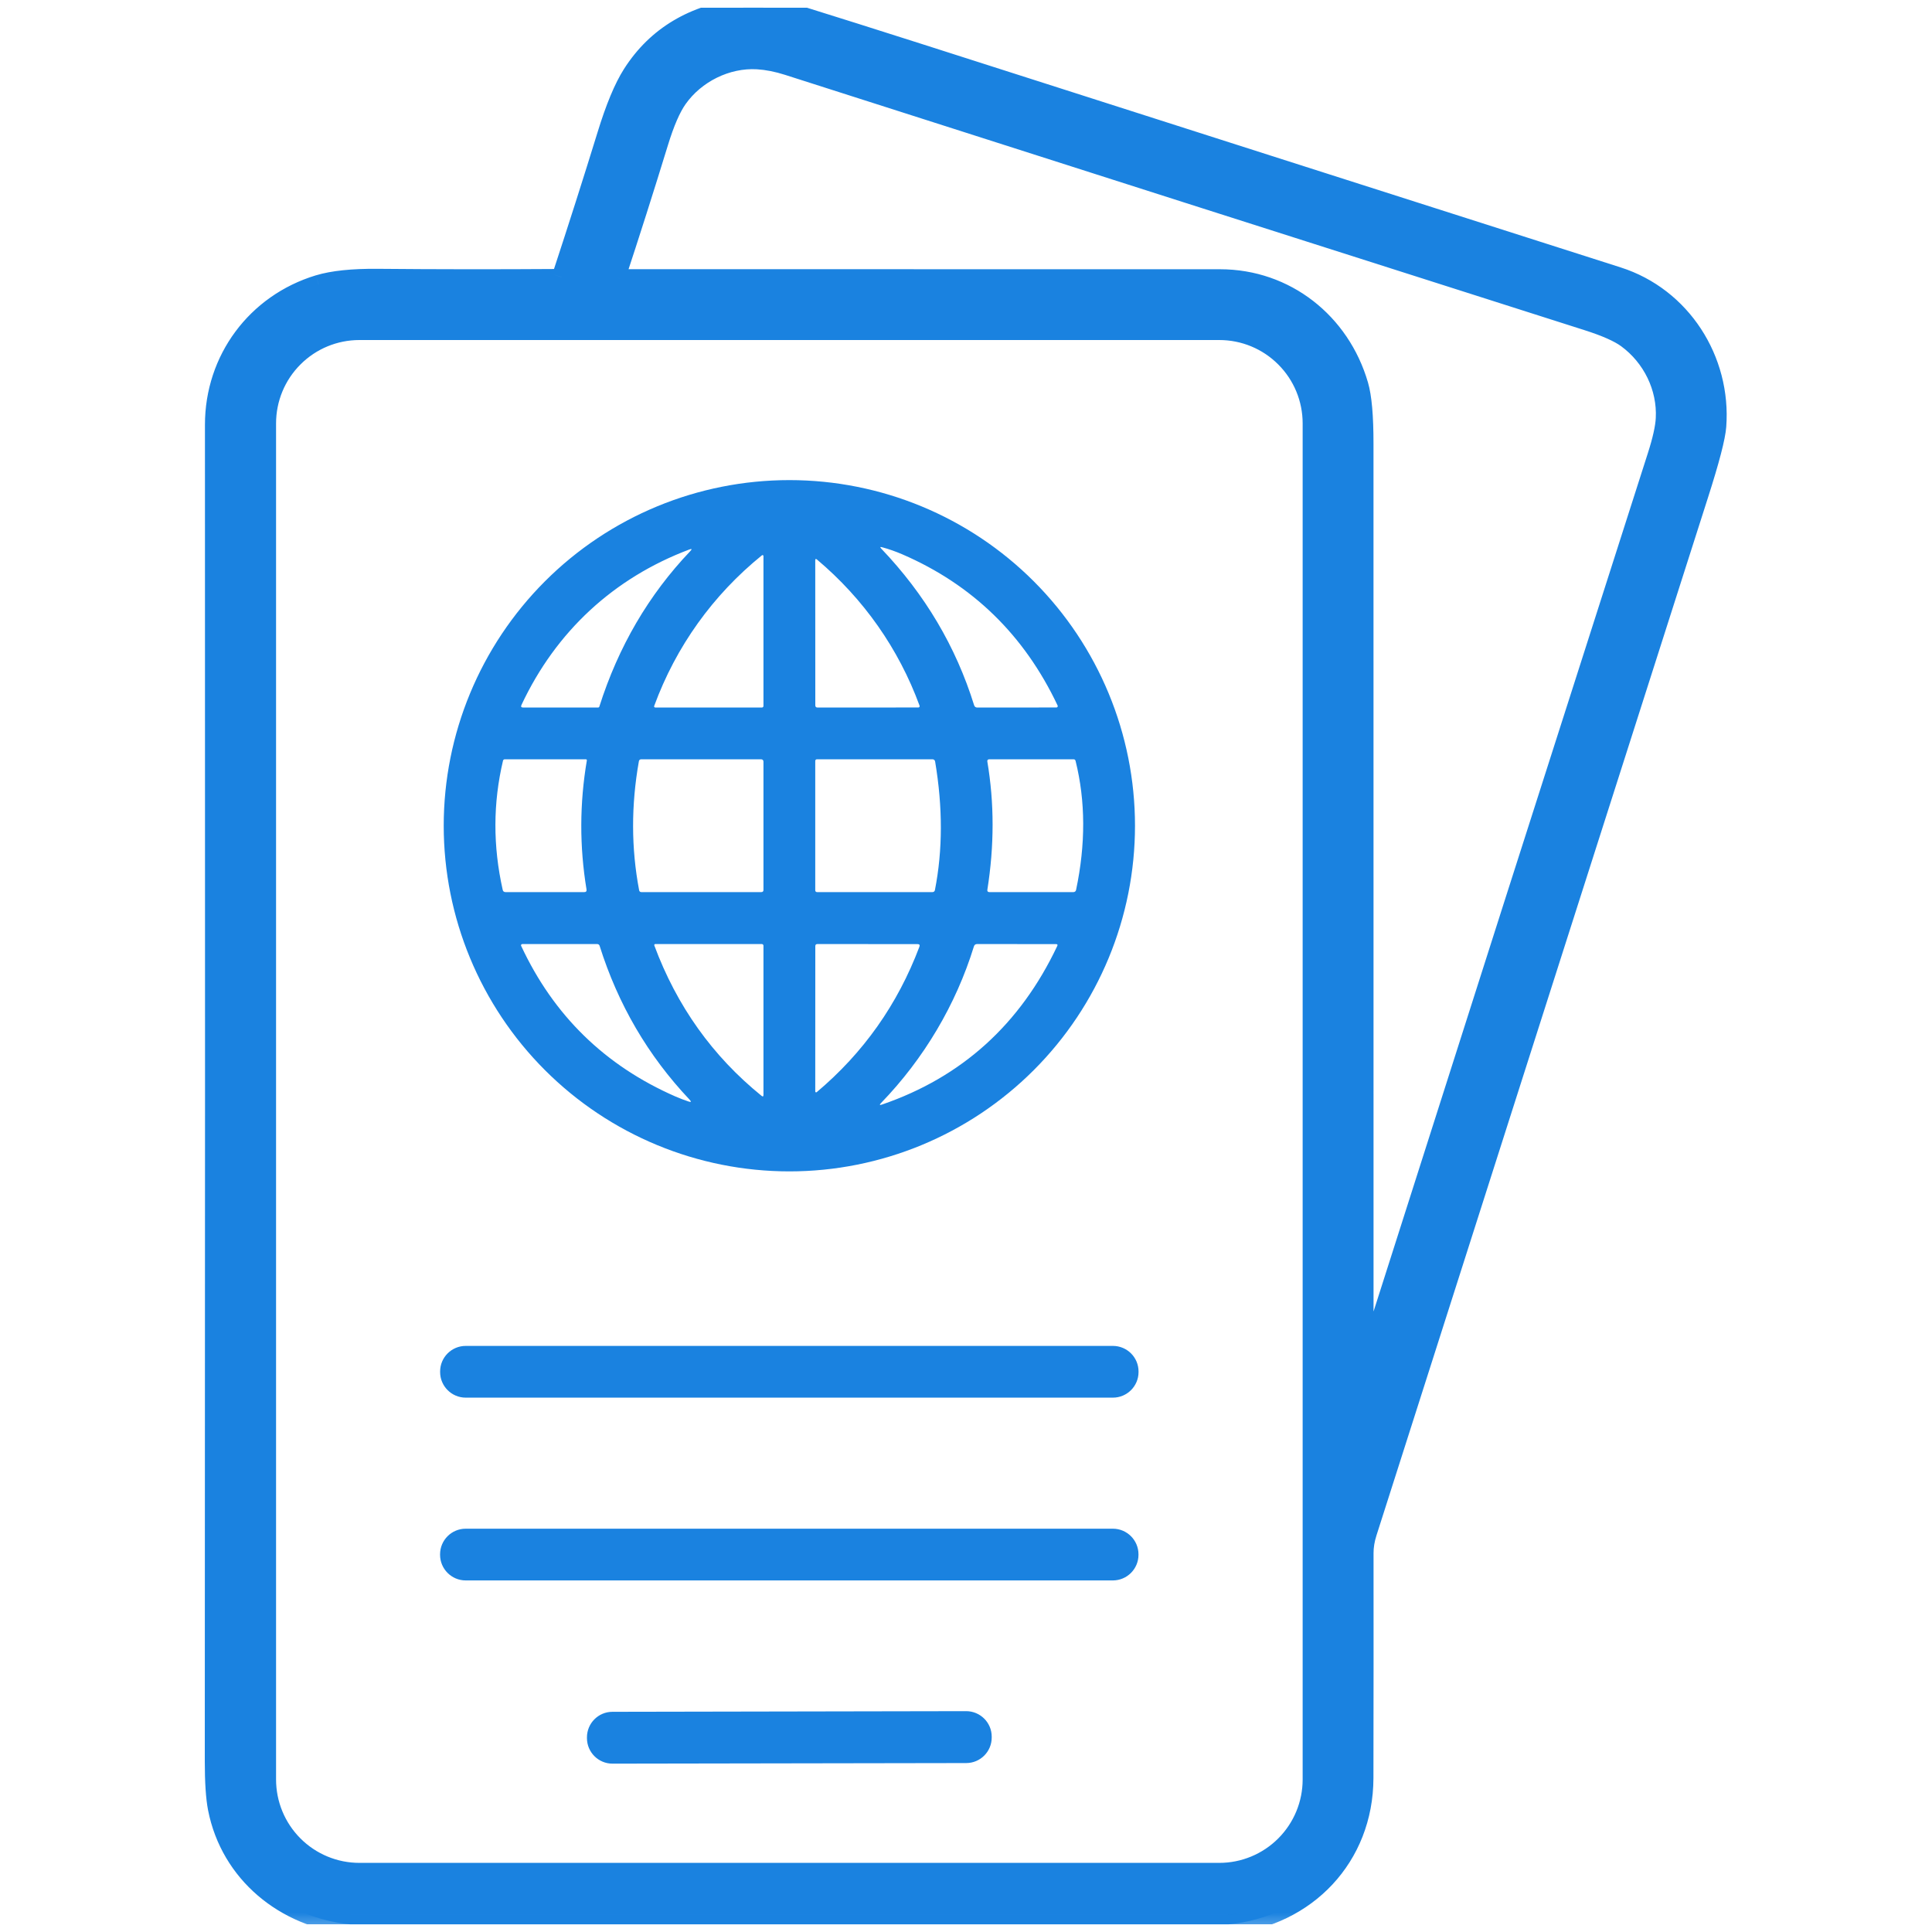
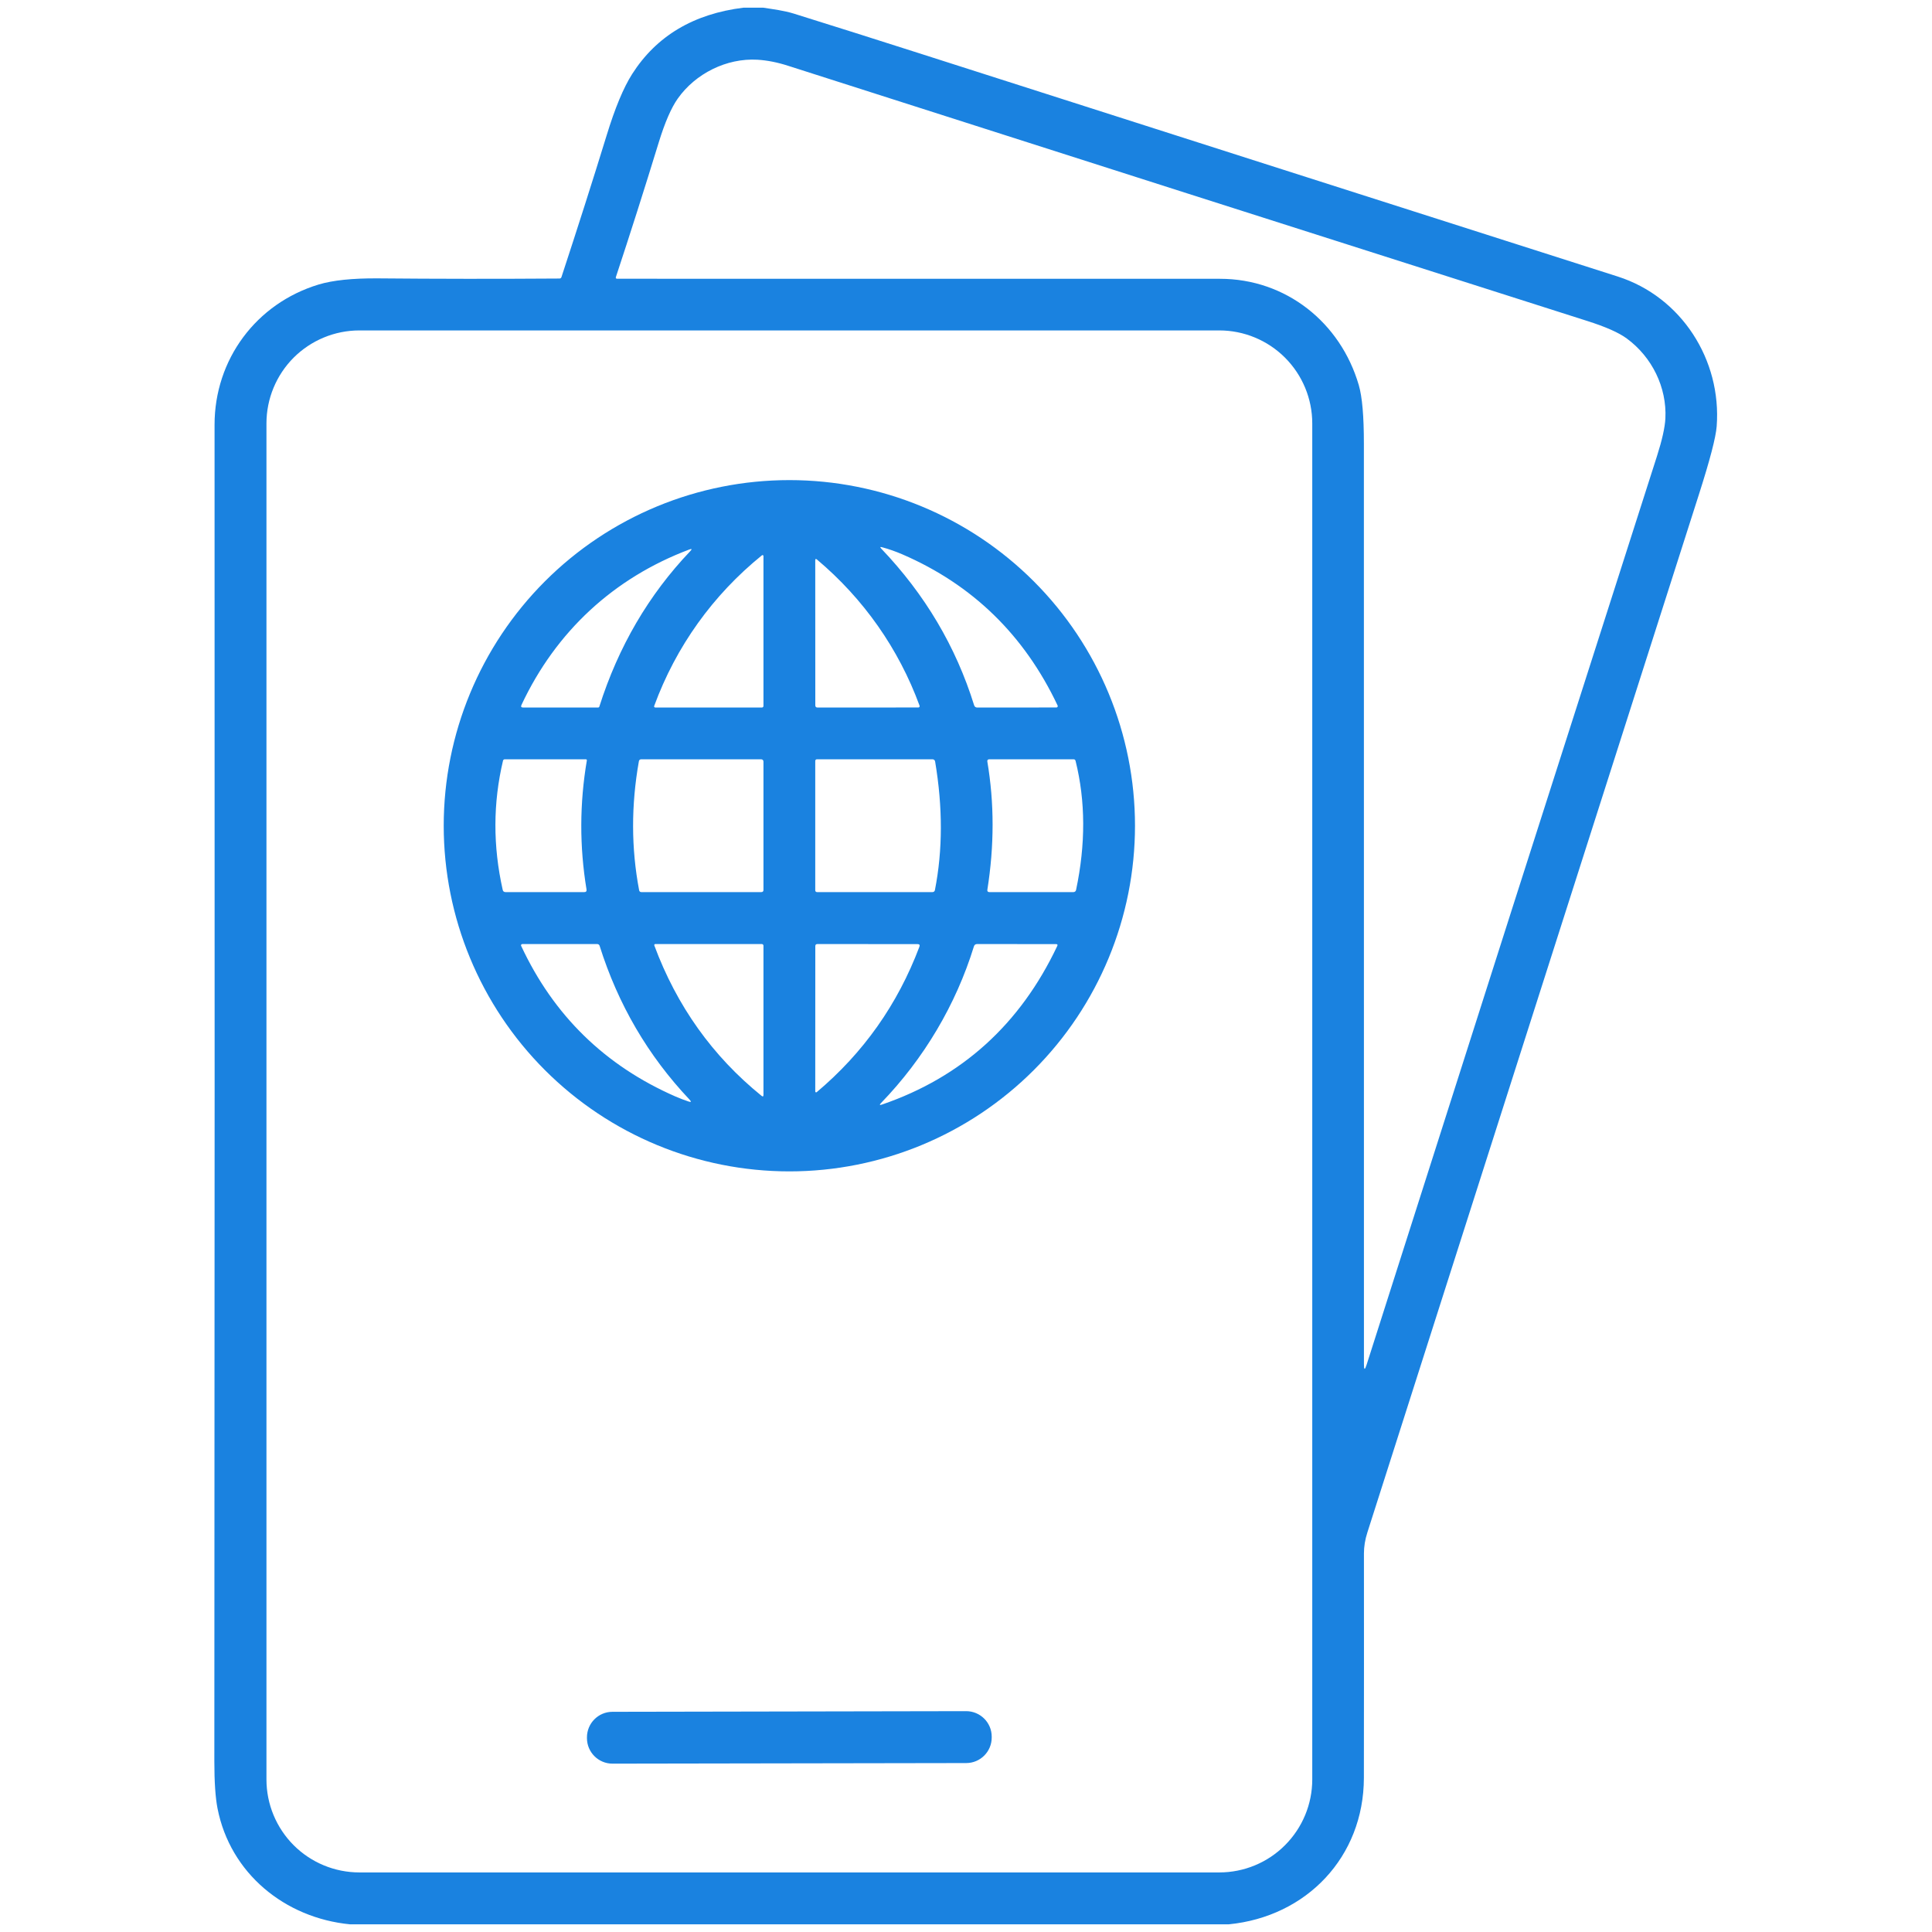
<svg xmlns="http://www.w3.org/2000/svg" width="36" height="36" viewBox="0 0 36 36" fill="none">
  <g clip-path="url(#clip0_1729_11074)">
    <mask id="path-1-outside-1_1729_11074" maskUnits="userSpaceOnUse" x="2.994" y="-0.857" width="30" height="37" fill="black">
      <rect fill="white" x="2.994" y="-0.857" width="30" height="37" />
-       <path d="M13.854 0.143H14.219C14.413 0.173 14.605 0.196 14.793 0.254C15.516 0.48 16.29 0.724 17.114 0.988C21.439 2.372 25.783 3.761 30.145 5.153C31.331 5.532 32.081 6.705 31.988 7.942C31.973 8.147 31.862 8.572 31.656 9.216C29.574 15.732 27.514 22.178 25.479 28.555C25.436 28.688 25.415 28.819 25.415 28.946C25.416 30.291 25.416 31.686 25.414 33.13C25.411 34.599 24.348 35.715 22.895 35.857H6.523C5.307 35.739 4.289 34.906 4.053 33.696C4.014 33.497 3.994 33.204 3.994 32.819C4 24.467 4.001 16.166 3.998 7.917C3.997 6.699 4.773 5.655 5.936 5.302C6.201 5.222 6.568 5.184 7.037 5.187C8.133 5.197 9.262 5.198 10.424 5.19C10.443 5.19 10.456 5.181 10.462 5.163C10.763 4.247 11.044 3.367 11.304 2.522C11.46 2.012 11.619 1.631 11.779 1.38C12.232 0.67 12.923 0.258 13.854 0.143ZM22.732 5.195C23.959 5.195 24.978 6.007 25.319 7.176C25.383 7.395 25.414 7.757 25.414 8.262C25.415 14.006 25.415 19.726 25.415 25.421C25.415 25.531 25.432 25.534 25.465 25.429C27.295 19.685 29.099 14.041 30.876 8.497C30.971 8.199 31.023 7.966 31.032 7.798C31.061 7.217 30.782 6.652 30.312 6.307C30.166 6.199 29.92 6.09 29.577 5.981C24.609 4.399 19.644 2.813 14.683 1.225C14.484 1.161 14.295 1.124 14.115 1.113C13.539 1.079 12.958 1.371 12.629 1.837C12.507 2.01 12.389 2.282 12.275 2.653C12.008 3.524 11.741 4.361 11.475 5.166C11.474 5.169 11.474 5.173 11.474 5.176C11.475 5.179 11.476 5.183 11.478 5.185C11.48 5.188 11.483 5.19 11.486 5.192C11.489 5.194 11.492 5.194 11.495 5.194C15.349 5.194 19.094 5.194 22.732 5.195ZM24.452 7.889C24.452 7.43 24.269 6.989 23.944 6.664C23.62 6.34 23.179 6.157 22.72 6.157H6.697C6.238 6.157 5.797 6.34 5.472 6.664C5.148 6.989 4.965 7.43 4.965 7.889V33.158C4.965 33.618 5.148 34.058 5.472 34.383C5.797 34.708 6.238 34.89 6.697 34.89H22.72C23.179 34.89 23.62 34.708 23.944 34.383C24.269 34.058 24.452 33.618 24.452 33.158V7.889Z" />
    </mask>
    <path d="M13.854 0.143H14.219C14.413 0.173 14.605 0.196 14.793 0.254C15.516 0.48 16.29 0.724 17.114 0.988C21.439 2.372 25.783 3.761 30.145 5.153C31.331 5.532 32.081 6.705 31.988 7.942C31.973 8.147 31.862 8.572 31.656 9.216C29.574 15.732 27.514 22.178 25.479 28.555C25.436 28.688 25.415 28.819 25.415 28.946C25.416 30.291 25.416 31.686 25.414 33.13C25.411 34.599 24.348 35.715 22.895 35.857H6.523C5.307 35.739 4.289 34.906 4.053 33.696C4.014 33.497 3.994 33.204 3.994 32.819C4 24.467 4.001 16.166 3.998 7.917C3.997 6.699 4.773 5.655 5.936 5.302C6.201 5.222 6.568 5.184 7.037 5.187C8.133 5.197 9.262 5.198 10.424 5.19C10.443 5.19 10.456 5.181 10.462 5.163C10.763 4.247 11.044 3.367 11.304 2.522C11.46 2.012 11.619 1.631 11.779 1.38C12.232 0.67 12.923 0.258 13.854 0.143ZM22.732 5.195C23.959 5.195 24.978 6.007 25.319 7.176C25.383 7.395 25.414 7.757 25.414 8.262C25.415 14.006 25.415 19.726 25.415 25.421C25.415 25.531 25.432 25.534 25.465 25.429C27.295 19.685 29.099 14.041 30.876 8.497C30.971 8.199 31.023 7.966 31.032 7.798C31.061 7.217 30.782 6.652 30.312 6.307C30.166 6.199 29.92 6.09 29.577 5.981C24.609 4.399 19.644 2.813 14.683 1.225C14.484 1.161 14.295 1.124 14.115 1.113C13.539 1.079 12.958 1.371 12.629 1.837C12.507 2.01 12.389 2.282 12.275 2.653C12.008 3.524 11.741 4.361 11.475 5.166C11.474 5.169 11.474 5.173 11.474 5.176C11.475 5.179 11.476 5.183 11.478 5.185C11.48 5.188 11.483 5.19 11.486 5.192C11.489 5.194 11.492 5.194 11.495 5.194C15.349 5.194 19.094 5.194 22.732 5.195ZM24.452 7.889C24.452 7.43 24.269 6.989 23.944 6.664C23.62 6.34 23.179 6.157 22.72 6.157H6.697C6.238 6.157 5.797 6.34 5.472 6.664C5.148 6.989 4.965 7.43 4.965 7.889V33.158C4.965 33.618 5.148 34.058 5.472 34.383C5.797 34.708 6.238 34.89 6.697 34.89H22.72C23.179 34.89 23.62 34.708 23.944 34.383C24.269 34.058 24.452 33.618 24.452 33.158V7.889Z" fill="#1A82E0" />
-     <path d="M13.854 0.143V-0.036H13.843L13.832 -0.034L13.854 0.143ZM14.219 0.143L14.247 -0.034L14.233 -0.036H14.219V0.143ZM14.793 0.254L14.74 0.425L14.74 0.425L14.793 0.254ZM17.114 0.988L17.168 0.817L17.168 0.817L17.114 0.988ZM30.145 5.153L30.199 4.983L30.199 4.983L30.145 5.153ZM31.988 7.942L31.81 7.929L31.81 7.929L31.988 7.942ZM31.656 9.216L31.486 9.162L31.486 9.162L31.656 9.216ZM25.479 28.555L25.649 28.609L25.649 28.609L25.479 28.555ZM25.415 28.946L25.594 28.946L25.594 28.945L25.415 28.946ZM25.414 33.13L25.592 33.131V33.131L25.414 33.13ZM22.895 35.857V36.036H22.904L22.913 36.035L22.895 35.857ZM6.523 35.857L6.506 36.035L6.515 36.036H6.523V35.857ZM4.053 33.696L4.228 33.662L4.228 33.662L4.053 33.696ZM3.994 32.819L3.816 32.819V32.819H3.994ZM3.998 7.917L4.176 7.917L4.176 7.917L3.998 7.917ZM5.936 5.302L5.885 5.131L5.884 5.131L5.936 5.302ZM7.037 5.187L7.038 5.009L7.038 5.009L7.037 5.187ZM10.424 5.19V5.012L10.423 5.012L10.424 5.19ZM10.462 5.163L10.631 5.22L10.631 5.219L10.462 5.163ZM11.304 2.522L11.474 2.575L11.474 2.575L11.304 2.522ZM11.779 1.38L11.929 1.476L11.929 1.476L11.779 1.38ZM22.732 5.195L22.732 5.374H22.732V5.195ZM25.319 7.176L25.49 7.126L25.49 7.126L25.319 7.176ZM25.414 8.262H25.236V8.262L25.414 8.262ZM25.465 25.429L25.635 25.483V25.483L25.465 25.429ZM30.876 8.497L31.046 8.551L31.046 8.551L30.876 8.497ZM31.032 7.798L30.853 7.789L30.853 7.789L31.032 7.798ZM30.312 6.307L30.207 6.451L30.207 6.451L30.312 6.307ZM29.577 5.981L29.631 5.81L29.631 5.81L29.577 5.981ZM14.683 1.225L14.738 1.055L14.738 1.055L14.683 1.225ZM14.115 1.113L14.125 0.935L14.125 0.935L14.115 1.113ZM12.629 1.837L12.775 1.94L12.775 1.94L12.629 1.837ZM12.275 2.653L12.446 2.705L12.446 2.705L12.275 2.653ZM11.475 5.166L11.644 5.223L11.645 5.222L11.475 5.166ZM11.495 5.194L11.494 5.373H11.496L11.495 5.194ZM24.452 7.889H24.273H24.452ZM6.697 6.157V5.978V6.157ZM4.965 7.889H4.787H4.965ZM4.965 33.158H4.787H4.965ZM6.697 34.89V35.069V34.89ZM22.72 34.89V34.712V34.89ZM24.452 33.158H24.63H24.452ZM13.854 0.321H14.219V-0.036H13.854V0.321ZM14.192 0.319C14.394 0.351 14.568 0.371 14.74 0.425L14.846 0.084C14.642 0.02 14.431 -0.005 14.247 -0.034L14.192 0.319ZM14.74 0.425C15.462 0.65 16.235 0.894 17.059 1.158L17.168 0.817C16.344 0.554 15.569 0.309 14.846 0.084L14.74 0.425ZM17.059 1.158C21.384 2.542 25.728 3.931 30.091 5.323L30.199 4.983C25.837 3.59 21.493 2.202 17.168 0.817L17.059 1.158ZM30.091 5.323C31.194 5.676 31.897 6.769 31.81 7.929L32.166 7.955C32.265 6.64 31.468 5.388 30.199 4.983L30.091 5.323ZM31.81 7.929C31.797 8.109 31.693 8.513 31.486 9.162L31.826 9.271C32.031 8.631 32.149 8.185 32.166 7.955L31.81 7.929ZM31.486 9.162C29.404 15.678 27.344 22.124 25.308 28.5L25.649 28.609C27.684 22.233 29.744 15.787 31.826 9.271L31.486 9.162ZM25.308 28.5C25.261 28.65 25.236 28.799 25.236 28.947L25.594 28.945C25.593 28.839 25.611 28.727 25.649 28.609L25.308 28.5ZM25.236 28.946C25.238 30.291 25.237 31.685 25.235 33.13L25.592 33.131C25.595 31.686 25.595 30.291 25.594 28.946L25.236 28.946ZM25.235 33.13C25.233 34.503 24.243 35.546 22.878 35.679L22.913 36.035C24.453 35.885 25.589 34.696 25.592 33.131L25.235 33.13ZM22.895 35.678H6.523V36.036H22.895V35.678ZM6.541 35.679C5.394 35.568 4.448 34.786 4.228 33.662L3.877 33.73C4.131 35.026 5.22 35.909 6.506 36.035L6.541 35.679ZM4.228 33.662C4.192 33.48 4.173 33.201 4.173 32.819H3.816C3.816 33.207 3.835 33.514 3.877 33.73L4.228 33.662ZM4.173 32.819C4.178 24.467 4.179 16.166 4.176 7.917L3.819 7.917C3.822 16.166 3.821 24.467 3.816 32.819L4.173 32.819ZM4.176 7.917C4.176 6.778 4.9 5.803 5.988 5.473L5.884 5.131C4.646 5.507 3.818 6.62 3.819 7.917L4.176 7.917ZM5.988 5.473C6.228 5.4 6.574 5.362 7.035 5.366L7.038 5.009C6.562 5.005 6.175 5.043 5.885 5.131L5.988 5.473ZM7.035 5.366C8.133 5.376 9.263 5.377 10.425 5.369L10.423 5.012C9.262 5.02 8.134 5.019 7.038 5.009L7.035 5.366ZM10.424 5.369C10.462 5.369 10.509 5.359 10.552 5.328C10.595 5.297 10.619 5.256 10.631 5.22L10.292 5.107C10.298 5.089 10.313 5.061 10.343 5.039C10.374 5.017 10.405 5.012 10.424 5.012V5.369ZM10.631 5.219C10.933 4.302 11.214 3.42 11.474 2.575L11.133 2.47C10.873 3.313 10.593 4.192 10.292 5.107L10.631 5.219ZM11.474 2.575C11.63 2.069 11.782 1.707 11.929 1.476L11.628 1.284C11.455 1.555 11.291 1.954 11.133 2.47L11.474 2.575ZM11.929 1.476C12.35 0.817 12.991 0.429 13.876 0.32L13.832 -0.034C12.855 0.086 12.113 0.524 11.628 1.284L11.929 1.476ZM22.732 5.374C23.875 5.374 24.828 6.129 25.147 7.226L25.49 7.126C25.129 5.885 24.042 5.017 22.732 5.017V5.374ZM25.147 7.226C25.203 7.419 25.236 7.759 25.236 8.262H25.593C25.593 7.755 25.562 7.372 25.49 7.126L25.147 7.226ZM25.236 8.262C25.236 14.006 25.236 19.726 25.236 25.421H25.594C25.594 19.726 25.593 14.006 25.593 8.262L25.236 8.262ZM25.236 25.421C25.236 25.451 25.238 25.482 25.241 25.51C25.243 25.522 25.247 25.545 25.258 25.57C25.263 25.581 25.299 25.667 25.401 25.682C25.502 25.698 25.562 25.628 25.57 25.618C25.587 25.598 25.598 25.577 25.604 25.566C25.616 25.541 25.626 25.512 25.635 25.483L25.295 25.375C25.292 25.386 25.289 25.394 25.286 25.401C25.284 25.407 25.283 25.409 25.283 25.409C25.283 25.409 25.284 25.406 25.286 25.403C25.288 25.4 25.292 25.393 25.299 25.385C25.302 25.382 25.357 25.314 25.455 25.329C25.552 25.344 25.585 25.425 25.586 25.43C25.59 25.439 25.593 25.447 25.593 25.451C25.594 25.454 25.595 25.457 25.595 25.457C25.595 25.458 25.595 25.456 25.594 25.448C25.594 25.442 25.594 25.433 25.594 25.421H25.236ZM25.635 25.483C27.465 19.739 29.269 14.095 31.046 8.551L30.706 8.442C28.929 13.986 27.125 19.631 25.295 25.375L25.635 25.483ZM31.046 8.551C31.143 8.249 31.201 7.998 31.21 7.807L30.853 7.789C30.846 7.933 30.8 8.149 30.706 8.442L31.046 8.551ZM31.21 7.807C31.242 7.163 30.934 6.542 30.418 6.163L30.207 6.451C30.63 6.761 30.88 7.27 30.853 7.789L31.21 7.807ZM30.418 6.163C30.247 6.037 29.979 5.922 29.631 5.81L29.522 6.151C29.862 6.259 30.084 6.361 30.207 6.451L30.418 6.163ZM29.631 5.81C24.663 4.228 19.699 2.643 14.738 1.055L14.629 1.395C19.59 2.983 24.554 4.569 29.522 6.151L29.631 5.81ZM14.738 1.055C14.527 0.987 14.322 0.947 14.125 0.935L14.104 1.291C14.267 1.301 14.442 1.335 14.629 1.395L14.738 1.055ZM14.125 0.935C13.485 0.897 12.846 1.22 12.483 1.734L12.775 1.94C13.069 1.523 13.592 1.261 14.104 1.291L14.125 0.935ZM12.483 1.734C12.344 1.93 12.22 2.224 12.105 2.6L12.446 2.705C12.558 2.34 12.669 2.09 12.775 1.94L12.483 1.734ZM12.105 2.6C11.838 3.47 11.571 4.307 11.306 5.11L11.645 5.222C11.911 4.416 12.178 3.577 12.446 2.705L12.105 2.6ZM11.306 5.108C11.296 5.138 11.293 5.17 11.298 5.201L11.651 5.15C11.655 5.175 11.652 5.2 11.644 5.223L11.306 5.108ZM11.298 5.201C11.302 5.233 11.314 5.263 11.332 5.288L11.624 5.082C11.638 5.102 11.648 5.126 11.651 5.15L11.298 5.201ZM11.332 5.288C11.351 5.314 11.375 5.335 11.403 5.35L11.569 5.034C11.591 5.045 11.61 5.062 11.624 5.082L11.332 5.288ZM11.403 5.35C11.431 5.365 11.462 5.373 11.494 5.373L11.498 5.016C11.522 5.016 11.547 5.022 11.569 5.034L11.403 5.35ZM11.496 5.373C15.349 5.373 19.094 5.373 22.732 5.374L22.732 5.017C19.094 5.016 15.349 5.015 11.495 5.016L11.496 5.373ZM24.63 7.889C24.63 7.382 24.429 6.896 24.071 6.538L23.818 6.791C24.11 7.082 24.273 7.477 24.273 7.889H24.63ZM24.071 6.538C23.712 6.18 23.226 5.978 22.72 5.978V6.336C23.132 6.336 23.527 6.499 23.818 6.791L24.071 6.538ZM22.72 5.978H6.697V6.336H22.72V5.978ZM6.697 5.978C6.19 5.978 5.704 6.18 5.346 6.538L5.599 6.791C5.89 6.499 6.285 6.336 6.697 6.336V5.978ZM5.346 6.538C4.988 6.896 4.787 7.382 4.787 7.889H5.144C5.144 7.477 5.307 7.082 5.599 6.791L5.346 6.538ZM4.787 7.889V33.158H5.144V7.889H4.787ZM4.787 33.158C4.787 33.665 4.988 34.151 5.346 34.509L5.599 34.257C5.307 33.965 5.144 33.57 5.144 33.158H4.787ZM5.346 34.509C5.704 34.868 6.19 35.069 6.697 35.069V34.712C6.285 34.712 5.89 34.548 5.599 34.257L5.346 34.509ZM6.697 35.069H22.72V34.712H6.697V35.069ZM22.72 35.069C23.226 35.069 23.712 34.868 24.071 34.509L23.818 34.257C23.527 34.548 23.132 34.712 22.72 34.712V35.069ZM24.071 34.509C24.429 34.151 24.63 33.665 24.63 33.158H24.273C24.273 33.57 24.11 33.965 23.818 34.257L24.071 34.509ZM24.63 33.158V7.889H24.273V33.158H24.63Z" fill="#1A82E0" mask="url(#path-1-outside-1_1729_11074)" />
    <path d="M21.149 15.386C21.149 17.094 20.47 18.733 19.263 19.94C18.055 21.148 16.417 21.827 14.709 21.827C13 21.827 11.362 21.148 10.154 19.94C8.947 18.733 8.268 17.094 8.268 15.386C8.268 13.678 8.947 12.04 10.154 10.832C11.362 9.624 13 8.946 14.709 8.946C16.417 8.946 18.055 9.624 19.263 10.832C20.47 12.04 21.149 13.678 21.149 15.386ZM16.813 10.329C16.689 10.276 16.564 10.231 16.436 10.197C16.4 10.187 16.395 10.195 16.42 10.222C17.235 11.075 17.812 12.049 18.152 13.143C18.155 13.155 18.163 13.165 18.173 13.173C18.183 13.18 18.195 13.184 18.208 13.184L19.684 13.183C19.688 13.183 19.693 13.182 19.697 13.18C19.7 13.178 19.703 13.175 19.706 13.171C19.708 13.168 19.709 13.163 19.71 13.159C19.71 13.155 19.709 13.15 19.707 13.146C19.087 11.835 18.122 10.895 16.813 10.329ZM9.718 13.133C9.701 13.167 9.712 13.184 9.75 13.184H11.143C11.149 13.184 11.155 13.182 11.159 13.179C11.164 13.176 11.167 13.171 11.168 13.166C11.523 12.049 12.087 11.083 12.862 10.27C12.899 10.231 12.892 10.221 12.842 10.24C11.436 10.77 10.359 11.767 9.718 13.133ZM14.198 10.347C13.282 11.089 12.596 12.048 12.19 13.154C12.188 13.158 12.188 13.161 12.188 13.165C12.189 13.168 12.19 13.172 12.192 13.175C12.194 13.178 12.197 13.18 12.2 13.181C12.204 13.183 12.207 13.184 12.211 13.184H14.197C14.204 13.184 14.212 13.181 14.218 13.175C14.223 13.17 14.226 13.162 14.226 13.154L14.226 10.36C14.226 10.357 14.225 10.354 14.223 10.351C14.221 10.348 14.219 10.346 14.216 10.345C14.213 10.343 14.21 10.343 14.206 10.343C14.203 10.344 14.2 10.345 14.198 10.347ZM17.135 13.15C16.746 12.089 16.091 11.156 15.223 10.426C15.202 10.408 15.191 10.413 15.191 10.441L15.192 13.142C15.192 13.17 15.206 13.184 15.234 13.184L17.111 13.183C17.116 13.183 17.119 13.182 17.123 13.181C17.126 13.179 17.129 13.176 17.132 13.173C17.134 13.17 17.135 13.166 17.136 13.162C17.136 13.158 17.136 13.154 17.135 13.15ZM10.935 14.17C10.936 14.167 10.936 14.164 10.935 14.162C10.934 14.159 10.933 14.157 10.931 14.155C10.93 14.152 10.927 14.151 10.925 14.15C10.923 14.149 10.92 14.148 10.917 14.148H9.405C9.398 14.148 9.391 14.15 9.385 14.155C9.379 14.16 9.375 14.166 9.373 14.173C9.186 14.963 9.184 15.765 9.367 16.58C9.373 16.609 9.391 16.623 9.42 16.623H10.887C10.92 16.623 10.934 16.607 10.929 16.574C10.797 15.774 10.799 14.972 10.935 14.17ZM11.905 14.183C11.759 15.005 11.761 15.806 11.909 16.587C11.913 16.611 11.928 16.623 11.952 16.623H14.185C14.212 16.623 14.226 16.61 14.226 16.582L14.226 14.195C14.226 14.164 14.21 14.148 14.178 14.148H11.946C11.936 14.148 11.927 14.152 11.919 14.158C11.912 14.164 11.907 14.173 11.905 14.183ZM17.425 14.192C17.42 14.163 17.402 14.148 17.372 14.148H15.226C15.203 14.148 15.191 14.159 15.191 14.182V16.587C15.191 16.611 15.203 16.623 15.227 16.623H17.374C17.4 16.623 17.415 16.61 17.421 16.585C17.567 15.841 17.568 15.043 17.425 14.192ZM20.051 16.583C20.231 15.729 20.228 14.928 20.042 14.179C20.037 14.158 20.024 14.148 20.002 14.148H18.437C18.406 14.148 18.393 14.163 18.398 14.193C18.528 14.963 18.528 15.759 18.398 16.579C18.394 16.608 18.406 16.623 18.436 16.623H20.002C20.014 16.623 20.025 16.619 20.034 16.612C20.042 16.605 20.049 16.595 20.051 16.583ZM12.587 20.432C12.666 20.466 12.746 20.497 12.827 20.524C12.88 20.542 12.887 20.531 12.849 20.49C12.075 19.672 11.517 18.717 11.173 17.624C11.17 17.614 11.164 17.606 11.156 17.6C11.148 17.594 11.138 17.591 11.128 17.591H9.732C9.728 17.591 9.724 17.592 9.721 17.594C9.717 17.596 9.714 17.599 9.712 17.602C9.71 17.606 9.708 17.61 9.708 17.614C9.708 17.618 9.709 17.622 9.711 17.625C10.316 18.923 11.275 19.858 12.587 20.432ZM12.192 17.617C12.612 18.747 13.278 19.68 14.189 20.418C14.214 20.439 14.226 20.433 14.226 20.401V17.621C14.226 17.613 14.223 17.606 14.217 17.6C14.212 17.594 14.204 17.591 14.196 17.591H12.21C12.207 17.591 12.204 17.592 12.201 17.593C12.198 17.595 12.196 17.597 12.194 17.6C12.192 17.602 12.191 17.605 12.191 17.608C12.19 17.611 12.191 17.614 12.192 17.617ZM17.131 17.643C17.144 17.609 17.133 17.592 17.096 17.592L15.231 17.591C15.205 17.591 15.192 17.604 15.192 17.63L15.191 20.338C15.191 20.341 15.192 20.344 15.194 20.347C15.195 20.35 15.198 20.352 15.2 20.353C15.203 20.354 15.206 20.355 15.209 20.354C15.213 20.354 15.215 20.353 15.218 20.351C16.088 19.619 16.726 18.716 17.131 17.643ZM19.7 17.628C19.712 17.604 19.704 17.592 19.677 17.592L18.207 17.591C18.176 17.591 18.156 17.606 18.147 17.636C17.814 18.716 17.218 19.725 16.418 20.552C16.383 20.588 16.389 20.598 16.437 20.581C17.923 20.07 19.011 19.085 19.7 17.628Z" fill="#1A82E0" />
-     <path d="M20.737 25.079H8.678C8.415 25.079 8.201 25.292 8.201 25.556V25.566C8.201 25.829 8.415 26.043 8.678 26.043H20.737C21.001 26.043 21.215 25.829 21.215 25.566V25.556C21.215 25.292 21.001 25.079 20.737 25.079Z" fill="#1A82E0" />
-     <path d="M20.736 28.485H8.678C8.414 28.485 8.2 28.699 8.2 28.963V28.971C8.2 29.235 8.414 29.449 8.678 29.449H20.736C21 29.449 21.214 29.235 21.214 28.971V28.963C21.214 28.699 21 28.485 20.736 28.485Z" fill="#1A82E0" />
    <path d="M18.003 31.885L11.412 31.897C11.149 31.897 10.937 32.111 10.937 32.373L10.937 32.389C10.938 32.651 11.151 32.864 11.414 32.863L18.004 32.852C18.267 32.852 18.48 32.638 18.479 32.375L18.479 32.36C18.479 32.097 18.265 31.885 18.003 31.885Z" fill="#1A82E0" />
  </g>
  <defs>
    <clipPath id="clip0_1729_11074">
      <rect width="35.714" height="35.714" fill="white" transform="translate(0.143 0.143)" />
    </clipPath>
  </defs>
</svg>